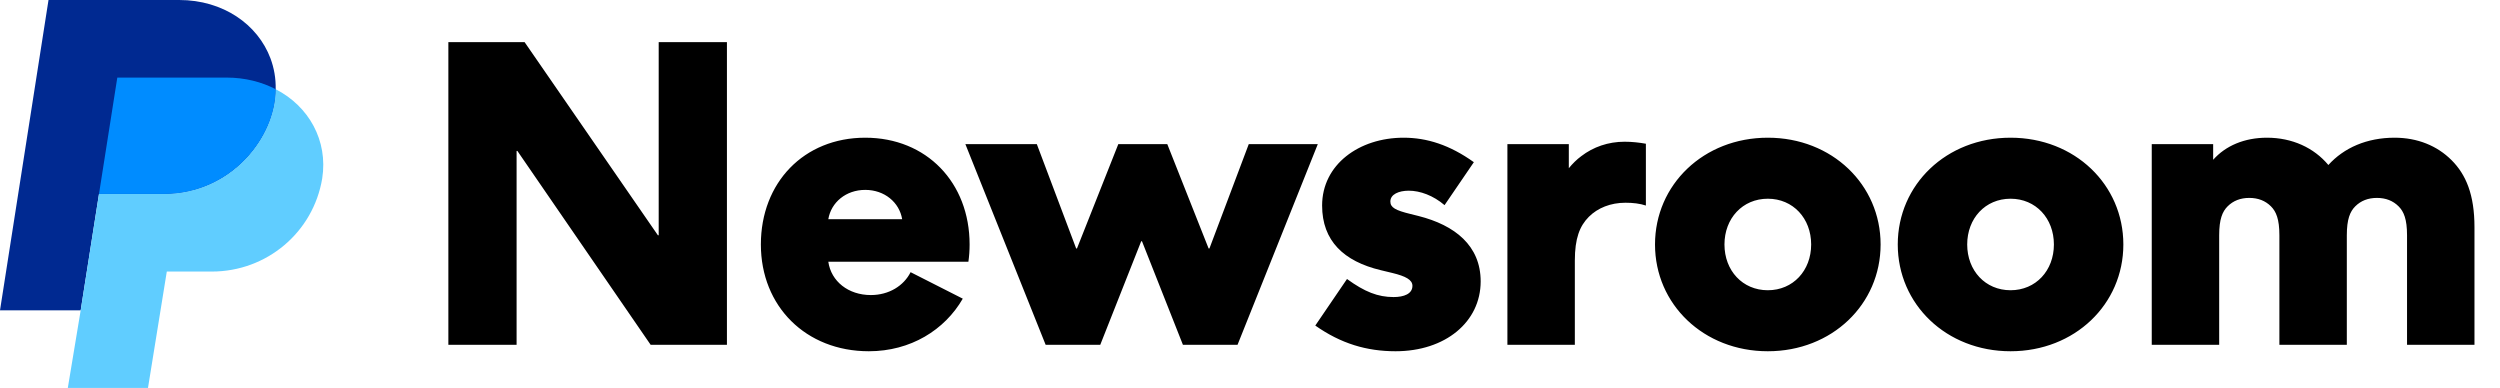
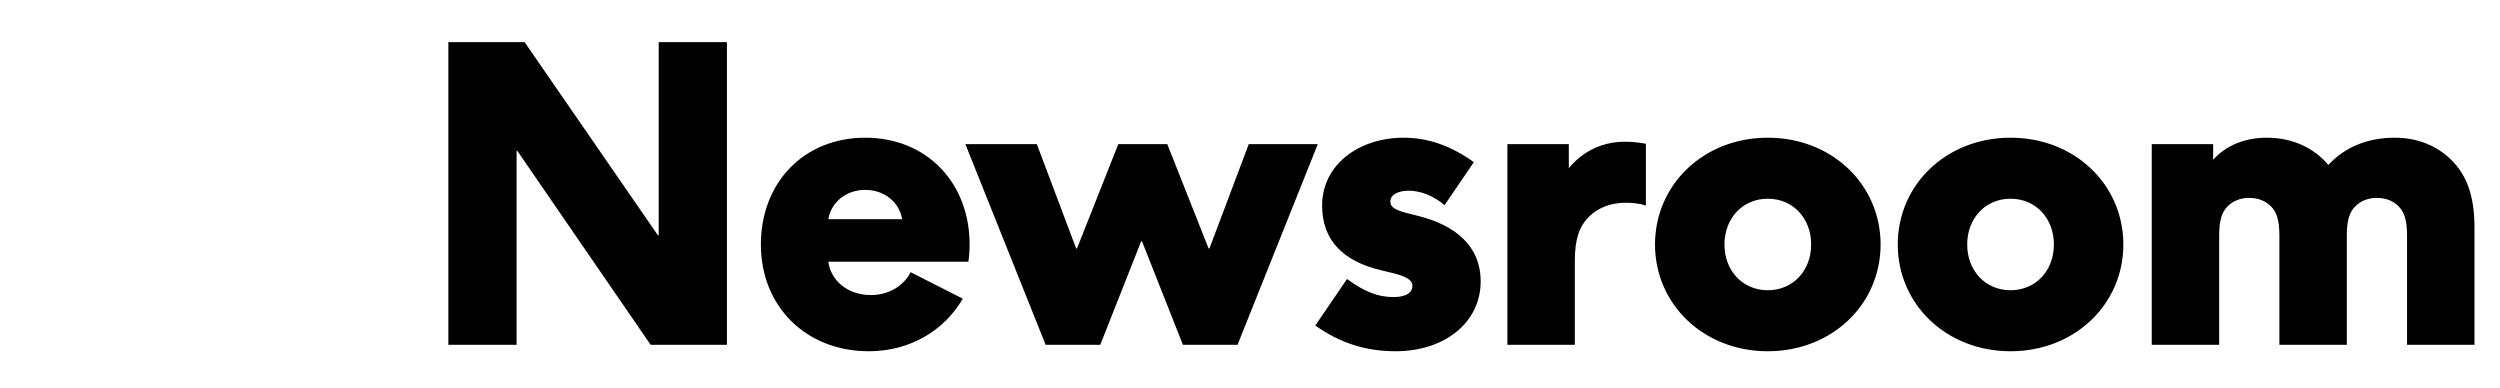
<svg xmlns="http://www.w3.org/2000/svg" width="232" height="36" viewBox="0 0 232 36" fill="none">
  <g clip-path="url(#clip0_1602_1126)">
    <path d="M25.584 8.28C25.584 12.735 21.45 18 15.203 18H9.186L8.894 19.855L7.487 28.8H0L4.502 0H16.627C20.708 0 23.923 2.268 25.101 5.42C25.434 6.313 25.604 7.277 25.584 8.28Z" fill="#002991" />
-     <path d="M29.901 16.56C29.074 21.555 24.757 25.2 19.658 25.2H15.479L13.733 36H6.293L7.487 28.8L8.894 19.855L9.186 18H15.203C21.45 18 25.583 12.735 25.583 8.28C25.585 8.28 25.586 8.281 25.587 8.282C28.662 9.858 30.452 13.051 29.901 16.56Z" fill="#60CDFF" />
-     <path d="M25.583 8.28C25.583 8.28 25.586 8.281 25.587 8.282C25.587 8.206 25.585 8.201 25.583 8.28Z" fill="black" />
+     <path d="M25.583 8.28C25.583 8.28 25.586 8.281 25.587 8.282Z" fill="black" />
    <path d="M25.583 8.28C24.297 7.605 22.736 7.2 21.036 7.2H10.886L9.186 18H15.203C21.45 18 25.583 12.735 25.583 8.28Z" fill="#008CFF" />
  </g>
  <path d="M41.608 32V3.913H48.685L61.052 21.831H61.127V3.913H67.459V32H60.382L48.014 14.008H47.94V32H41.608ZM80.629 32.596C74.781 32.596 70.609 28.424 70.609 22.688C70.609 16.951 74.595 12.779 80.294 12.779C85.993 12.779 89.979 16.951 89.979 22.688C89.979 23.246 89.942 23.768 89.867 24.289H76.867C77.128 26.114 78.729 27.381 80.815 27.381C82.492 27.381 83.87 26.524 84.503 25.258L89.346 27.716C87.669 30.622 84.503 32.596 80.629 32.596ZM76.867 20.341H83.721C83.46 18.776 82.082 17.622 80.294 17.622C78.506 17.622 77.128 18.776 76.867 20.341ZM97.037 32L89.587 13.375H96.217L99.868 23.06H99.942L103.779 13.375H108.324L112.16 23.06H112.235L115.885 13.375H122.292L114.842 32H109.776L105.977 22.39H105.902L102.103 32H97.037ZM129.509 32.596C126.827 32.596 124.443 31.888 122.059 30.212L125.002 25.891C126.641 27.083 127.87 27.567 129.323 27.567C130.291 27.567 131.074 27.269 131.074 26.524C131.074 25.965 130.44 25.63 129.211 25.332L128.131 25.072C124.704 24.252 122.692 22.352 122.692 19.074C122.692 15.275 126.119 12.779 130.254 12.779C132.415 12.779 134.538 13.45 136.773 15.051L134.054 19.037C133.011 18.143 131.781 17.696 130.738 17.696C129.807 17.696 129.025 18.031 129.025 18.702C129.025 19.261 129.509 19.521 130.887 19.857L131.632 20.043C135.022 20.899 137.406 22.799 137.406 26.114C137.406 29.877 134.128 32.596 129.509 32.596ZM139.887 32V13.375H145.586V15.61C145.921 15.2 146.331 14.79 146.741 14.492C147.858 13.636 149.236 13.152 150.764 13.152C151.434 13.152 152.105 13.226 152.738 13.338V19.074C152.179 18.888 151.546 18.814 150.838 18.814C149.46 18.814 148.268 19.298 147.448 20.117C146.592 20.974 146.145 22.129 146.145 24.177V32H139.887ZM164.053 32.596C158.093 32.596 153.585 28.238 153.585 22.688C153.585 17.137 158.093 12.779 164.053 12.779C170.013 12.779 174.52 17.137 174.52 22.688C174.52 28.238 170.013 32.596 164.053 32.596ZM164.053 26.934C166.399 26.934 168.076 25.109 168.076 22.688C168.076 20.266 166.399 18.441 164.053 18.441C161.706 18.441 160.03 20.266 160.03 22.688C160.03 25.109 161.706 26.934 164.053 26.934ZM186.579 32.596C180.619 32.596 176.112 28.238 176.112 22.688C176.112 17.137 180.619 12.779 186.579 12.779C192.539 12.779 197.047 17.137 197.047 22.688C197.047 28.238 192.539 32.596 186.579 32.596ZM186.579 26.934C188.926 26.934 190.602 25.109 190.602 22.688C190.602 20.266 188.926 18.441 186.579 18.441C184.233 18.441 182.556 20.266 182.556 22.688C182.556 25.109 184.233 26.934 186.579 26.934ZM199.682 32V13.375H205.381V14.828C206.536 13.524 208.286 12.779 210.372 12.779C212.719 12.779 214.731 13.71 216.072 15.312C217.524 13.71 219.648 12.779 222.218 12.779C224.341 12.779 226.166 13.524 227.507 14.865C228.848 16.206 229.631 18.069 229.631 21.086V32H223.373V21.831C223.373 20.341 223.075 19.633 222.59 19.149C222.069 18.627 221.398 18.366 220.579 18.366C219.759 18.366 219.089 18.627 218.567 19.149C218.083 19.633 217.785 20.341 217.785 21.831V32H211.527V21.831C211.527 20.341 211.229 19.633 210.745 19.149C210.223 18.627 209.553 18.366 208.733 18.366C207.914 18.366 207.243 18.627 206.722 19.149C206.238 19.633 205.94 20.341 205.94 21.831V32H199.682Z" fill="black" />
  <defs>
    <clipPath id="clip0_1602_1126">
-       <rect width="30" height="36" fill="white" />
-     </clipPath>
+       </clipPath>
  </defs>
</svg>